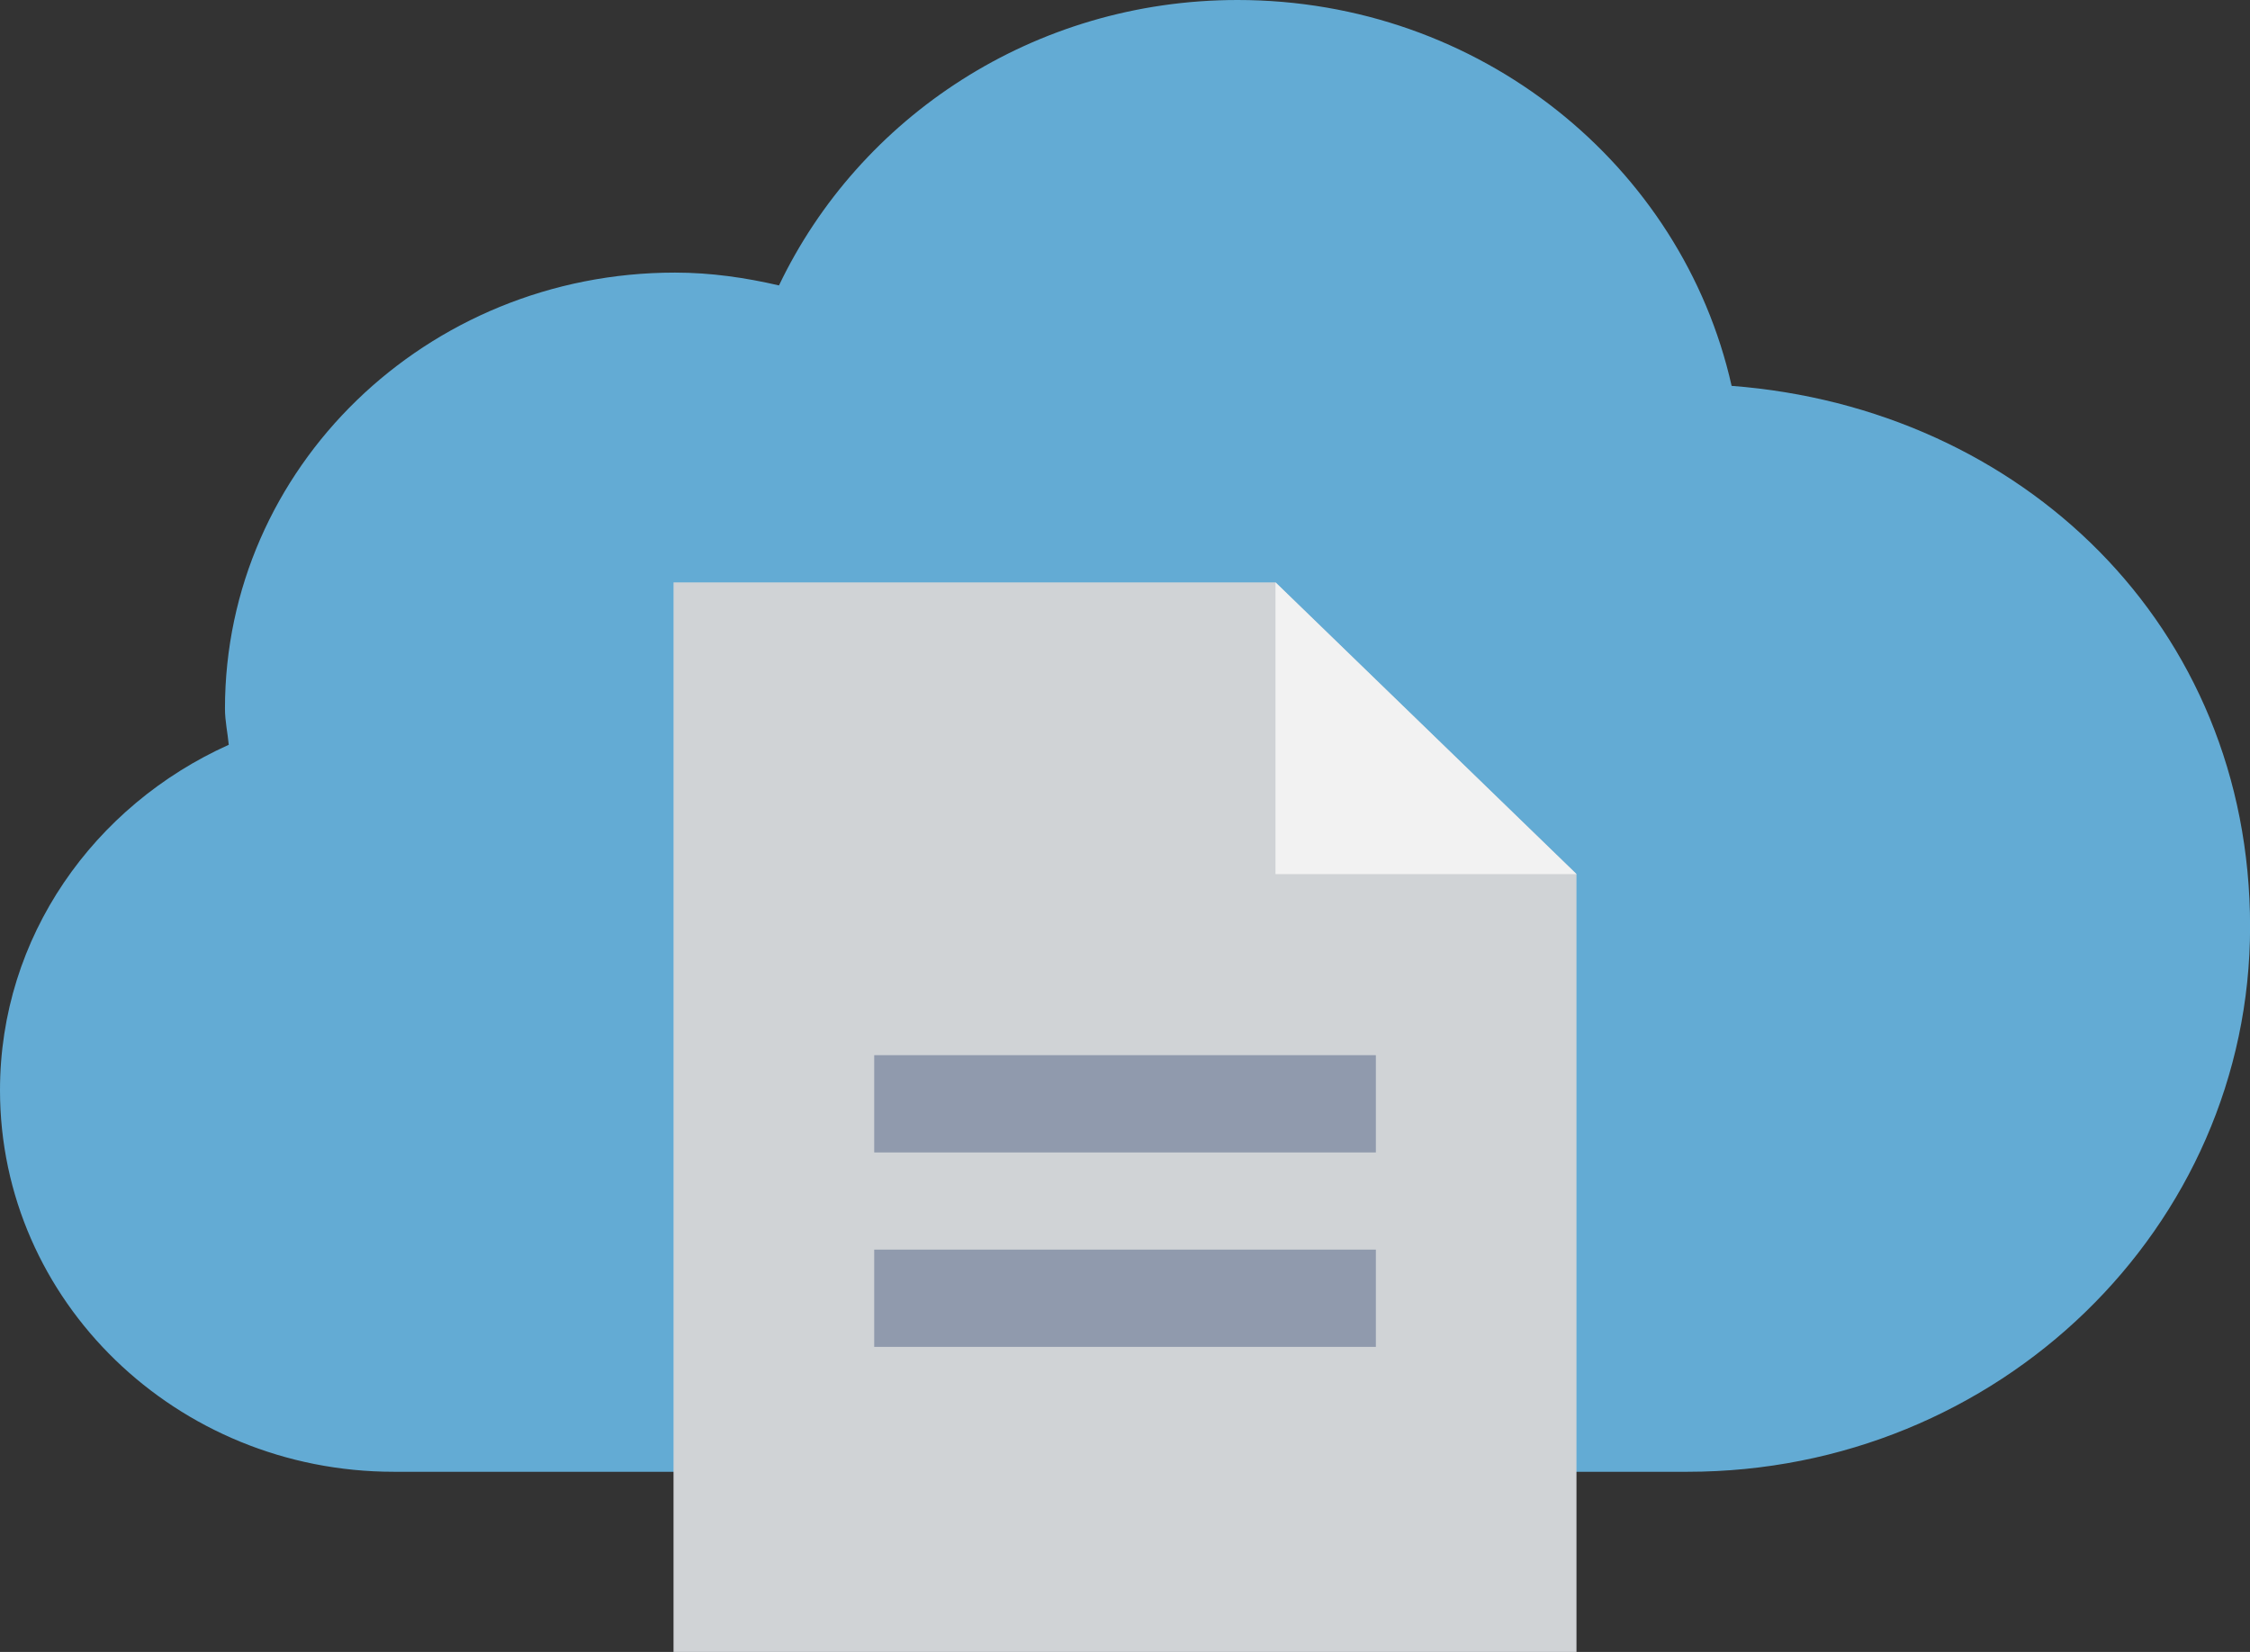
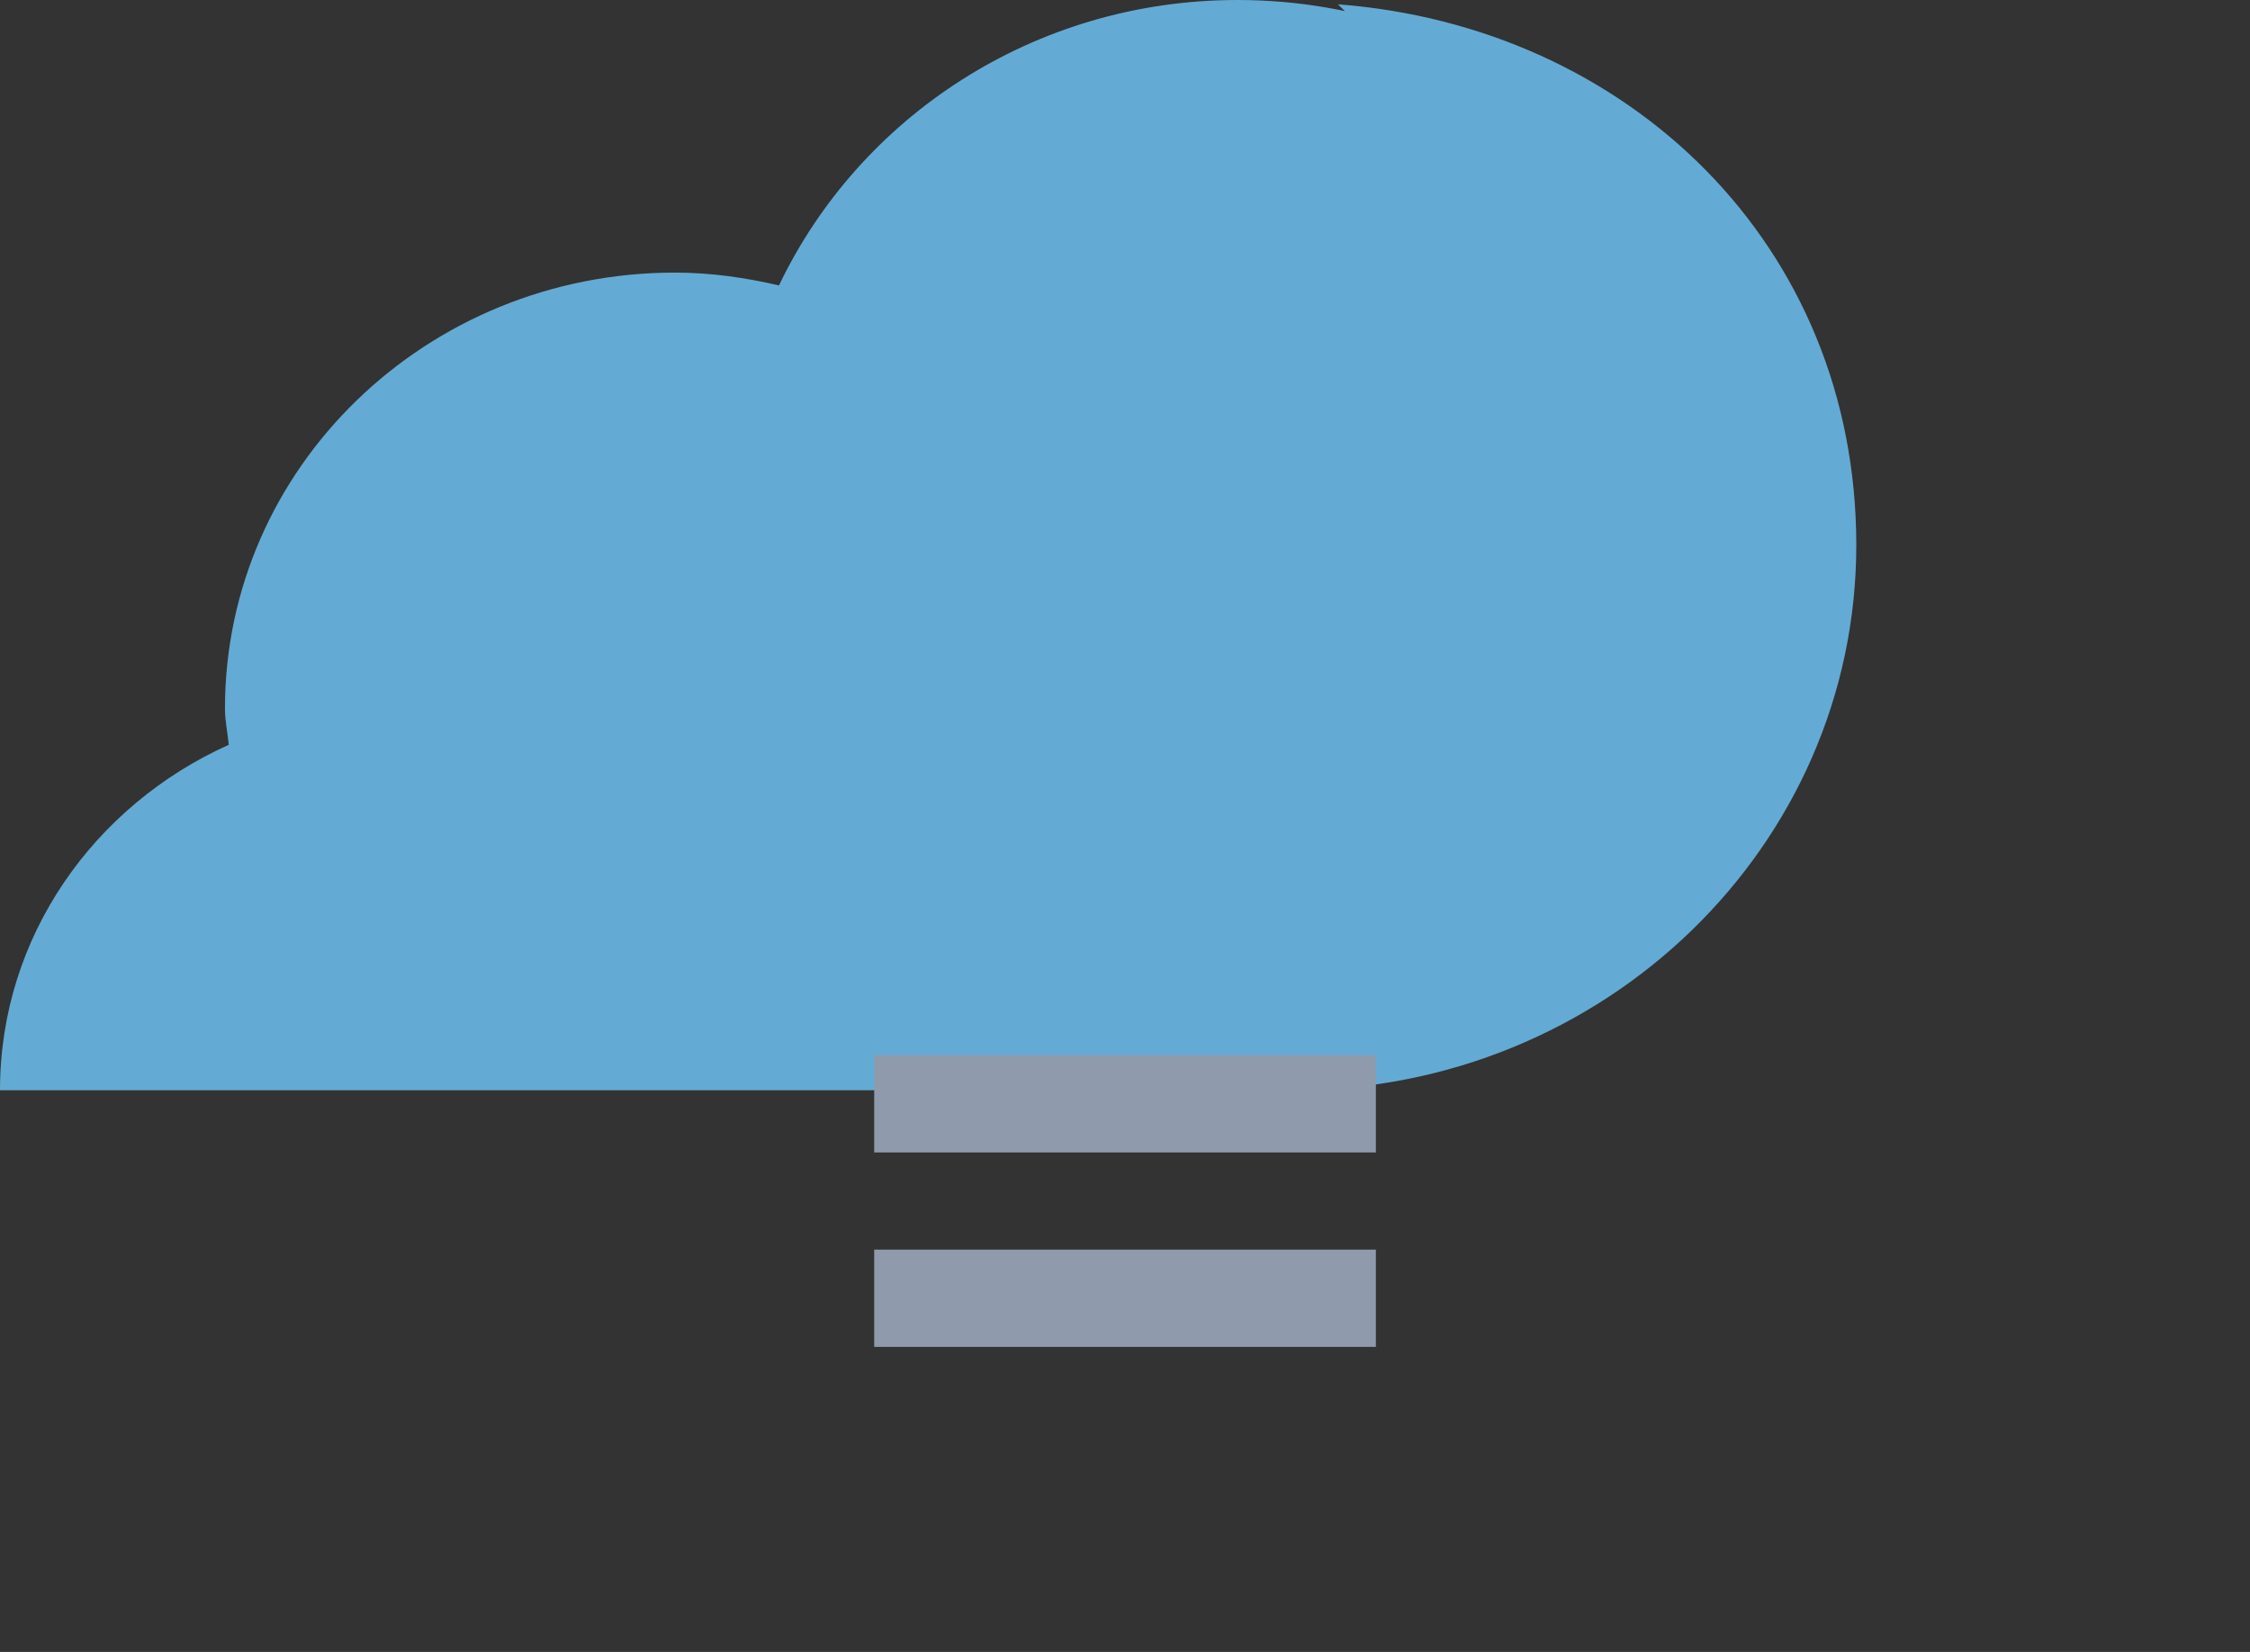
<svg xmlns="http://www.w3.org/2000/svg" id="_レイヤー_1" data-name="レイヤー 1" viewBox="0 0 261.34 191.92">
  <rect x="0" y="0" width="261.34" height="191.92" fill="#333333" stroke="none" />
  <defs>
    <style>
      .cls-1 {
        fill: #d0d3d6;
      }

      .cls-2 {
        fill: #909aad;
      }

      .cls-3 {
        fill: #63abd4;
      }

      .cls-4 {
        fill: #f2f2f2;
      }
    </style>
  </defs>
-   <path class="cls-3" d="m201.13,44.83C195.37,19.21,171.9,0,143.74,0c-23.66,0-43.93,13.63-53.26,33.16-3.89-.9-7.9-1.49-12.08-1.49-28.87,0-52.27,22.68-52.27,50.66,0,1.44.31,2.79.44,4.2C10.92,93.57,0,108.83,0,126.66c0,24.48,20.48,44.33,45.74,44.33h150.27c36.08,0,65.34-28.35,65.34-63.33s-26.57-60.26-60.21-62.83Z" />
+   <path class="cls-3" d="m201.13,44.83C195.37,19.21,171.9,0,143.74,0c-23.66,0-43.93,13.63-53.26,33.16-3.89-.9-7.9-1.49-12.08-1.49-28.87,0-52.27,22.68-52.27,50.66,0,1.44.31,2.79.44,4.2C10.92,93.57,0,108.83,0,126.66h150.27c36.08,0,65.34-28.35,65.34-63.33s-26.57-60.26-60.21-62.83Z" />
  <g>
-     <polygon class="cls-1" points="148.15 67.66 78.23 67.66 78.23 191.92 183.11 191.92 183.11 101.55 148.15 67.66" />
    <g>
-       <polygon class="cls-4" points="148.15 101.55 148.15 67.66 183.11 101.55 148.15 101.55" />
      <g>
        <rect class="cls-2" x="101.54" y="122.59" width="58.27" height="11.3" />
        <rect class="cls-2" x="101.54" y="145.18" width="58.27" height="11.3" />
      </g>
    </g>
  </g>
</svg>